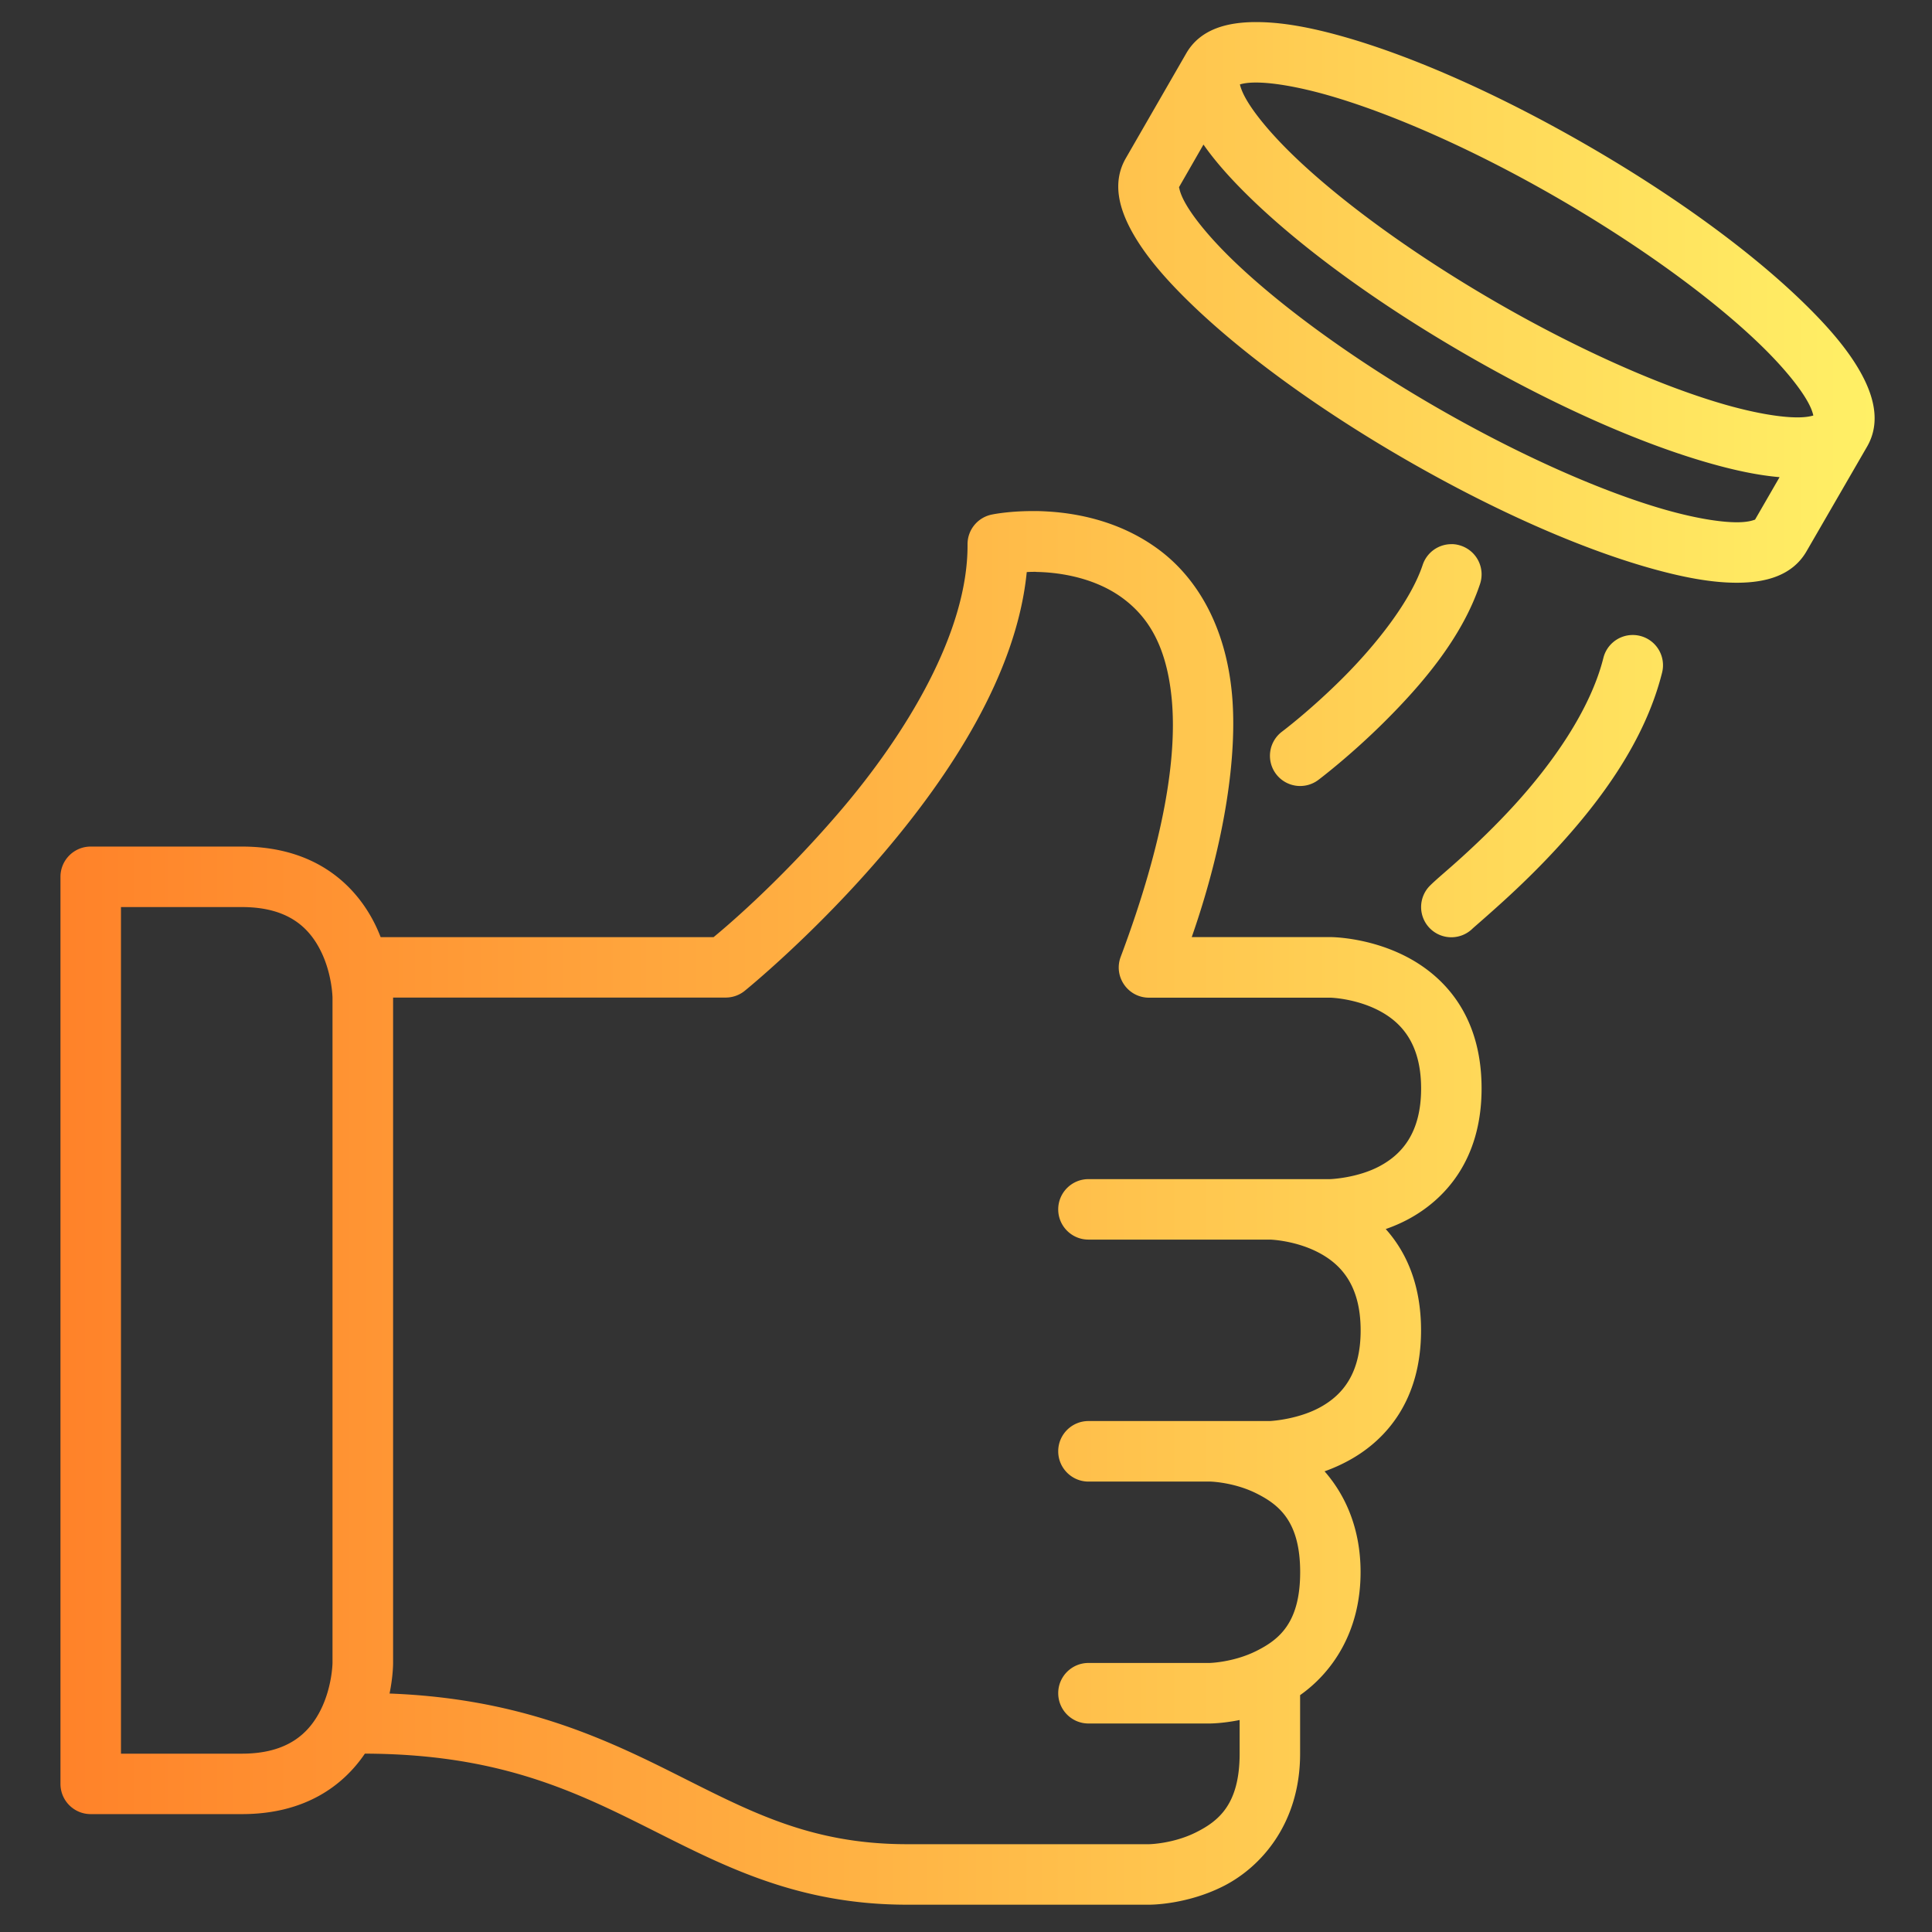
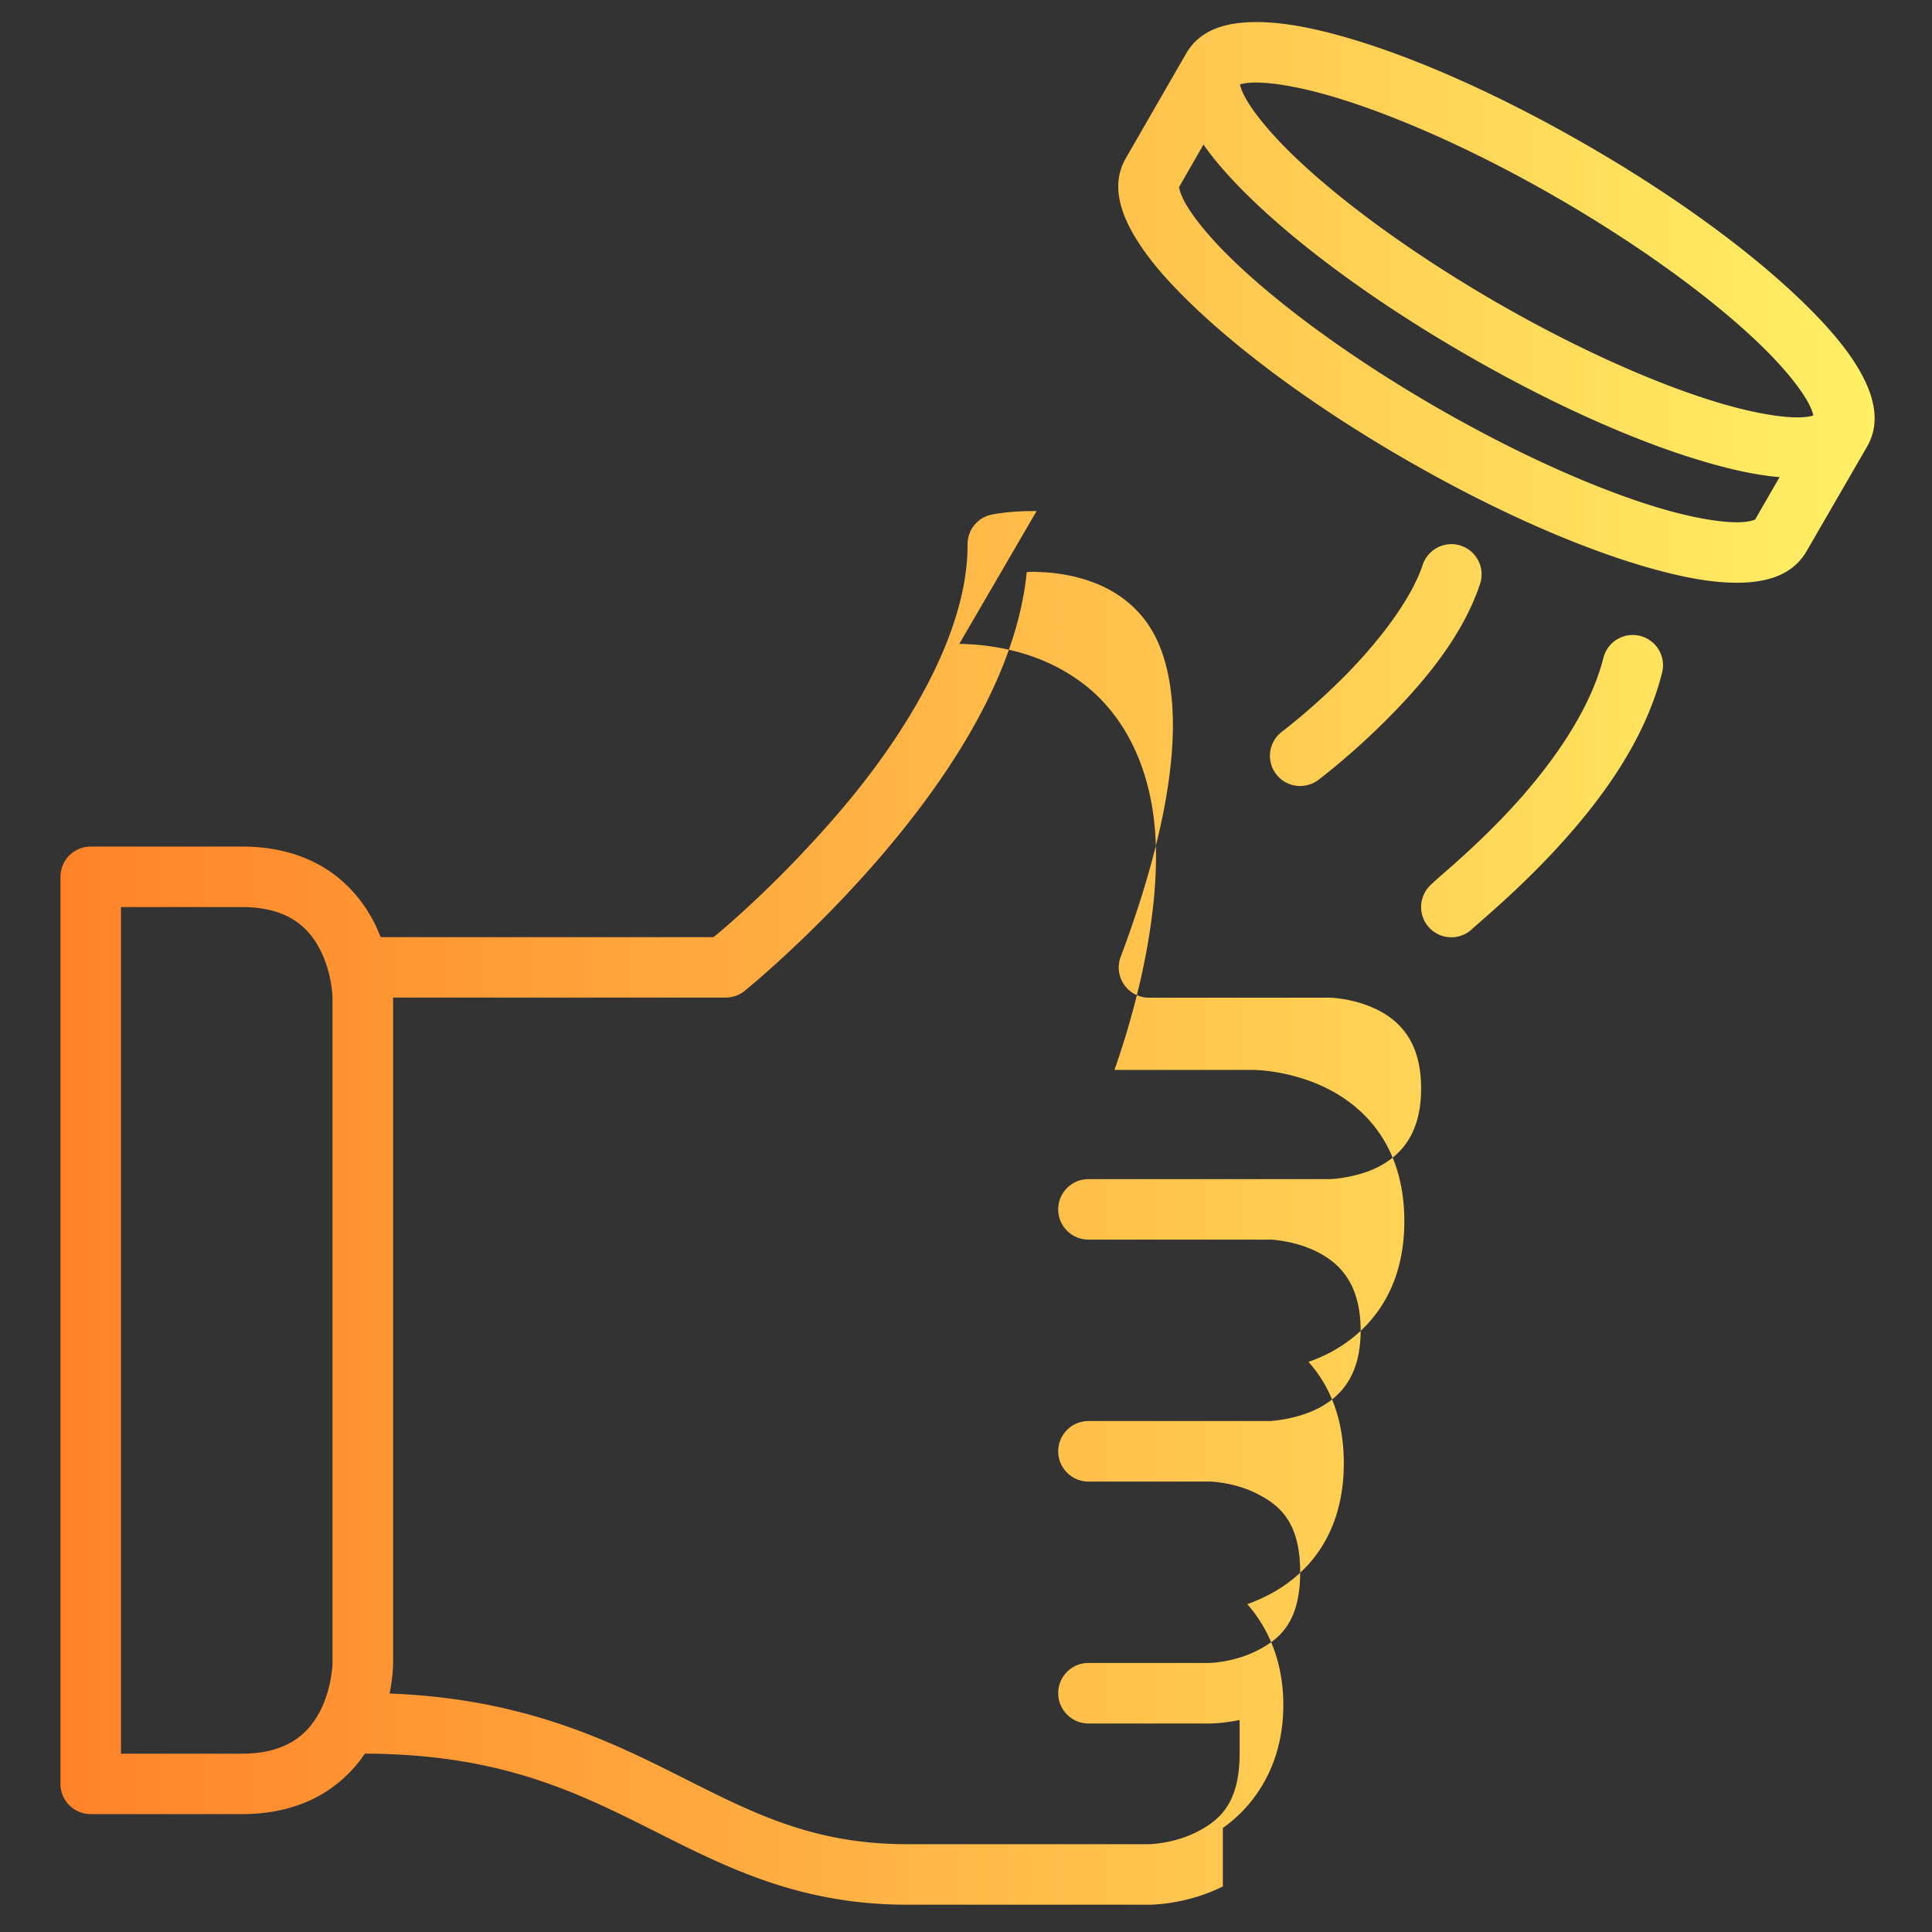
<svg xmlns="http://www.w3.org/2000/svg" id="svg8" height="512" viewBox="0 0 16.933 16.933" width="512">
  <rect x="0" y="0" width="16.933" height="16.933" fill="#333333" stroke="none" />
  <linearGradient id="linearGradient865" gradientUnits="userSpaceOnUse" x1="2" x2="62" y1="31.863" y2="31.863">
    <stop id="stop5366" offset="0" stop-color="#ff8229" />
    <stop id="stop5368" offset="1" stop-color="#fff066" />
  </linearGradient>
  <g id="layer6">
-     <path id="path866" d="m41.494.73c-.865.009-1.782.206-2.26 1.033l-2 3.471c-.477.827-.196 1.719.229 2.473.425.753 1.08 1.52 1.928 2.34 1.695 1.639 4.171 3.462 7.1 5.152s5.75 2.924 8.018 3.572c1.134.324 2.125.511 2.99.502.865-.009 1.773-.214 2.25-1.041l2.002-3.461c.477-.827.196-1.727-.229-2.48-.425-.753-1.08-1.512-1.928-2.332-1.695-1.639-4.173-3.464-7.102-5.154-2.928-1.691-5.748-2.932-8.016-3.58-1.134-.324-2.118-.503-2.982-.494zm.014 2c.546-.006 1.403.131 2.422.422 2.037.583 4.747 1.758 7.559 3.381 2.811 1.623 5.196 3.385 6.719 4.857.762.736 1.304 1.407 1.572 1.883.137.243.176.392.193.469-.074.022-.223.06-.496.062-.546.006-1.403-.131-2.422-.422-2.037-.583-4.747-1.758-7.559-3.381-2.811-1.623-5.196-3.385-6.719-4.857-.762-.736-1.304-1.405-1.572-1.881-.137-.243-.178-.394-.197-.471.076-.022.227-.06.5-.062zm-1.705 2.051c.406.582.941 1.177 1.588 1.803 1.695 1.639 4.173 3.456 7.102 5.146 2.928 1.691 5.748 2.932 8.016 3.58.865.248 1.643.411 2.348.471l-.814 1.41s-.002-.002-.002-.002c-.017-.004-.155.08-.564.084-.546.006-1.401-.129-2.42-.42-2.037-.583-4.749-1.766-7.561-3.389-2.811-1.623-5.194-3.385-6.717-4.857-.762-.736-1.304-1.407-1.572-1.883-.201-.357-.2-.517-.213-.529-.001.001-.004.003-.006.006zm-5.52 12.123c-.87-.014-1.463.111-1.463.111-.477.088-.823.504-.82.988.019 2.897-2.02 6.266-4.244 8.859-2.089 2.435-3.944 3.959-4.156 4.133h-11.01c-.057-.146-.121-.295-.195-.443-.619-1.239-1.921-2.553-4.393-2.553h-5.006c-.552.002-.998.451-.996 1.004v30c.002.55.447.994.996.996h5.006c2.098 0 3.356-.953 4.066-2 4.275.012 6.773 1.159 9.236 2.391 2.476 1.238 4.957 2.605 8.695 2.605h8.002s1.205.016 2.443-.604c1.239-.619 2.555-2.059 2.555-4.393v-1.934c1.048-.738 2-2.082 2-4.068 0-1.451-.509-2.557-1.191-3.334.278-.099.572-.228.867-.395 1.171-.662 2.324-1.951 2.324-4.266 0-1.528-.498-2.604-1.168-3.352.242-.084.489-.189.732-.318 1.204-.642 2.438-1.948 2.438-4.332 0-2.49-1.316-3.773-2.555-4.393-1.239-.619-2.443-.613-2.443-.613h-4.588c1.118-3.206 1.51-6.067 1.332-8.023-.208-2.286-1.18-3.861-2.398-4.775-1.219-.914-2.6-1.21-3.678-1.277-.135-.008-.264-.014-.389-.016zm13.752 1.094a1 1 0 0 0 -.982.686c-.405 1.215-1.564 2.662-2.637 3.734-1.073 1.073-2.014 1.779-2.014 1.779a1 1 0 0 0 -.199 1.402 1 1 0 0 0 1.395.199s1.059-.793 2.236-1.971c1.177-1.177 2.52-2.725 3.115-4.51a1 1 0 0 0 -.635-1.27 1 1 0 0 0 -.279-.051zm-13.77.918c.581.008 1.869.12 2.887.883.781.586 1.436 1.512 1.604 3.352.167 1.839-.224 4.584-1.691 8.496-.245.654.239 1.35.938 1.35h6.002s.787.02 1.549.4c.761.381 1.447 1.081 1.447 2.605 0 1.471-.643 2.179-1.373 2.568-.73.39-1.598.427-1.639.428h-7.986c-.555-.002-1.006.449-1.004 1.004.002.552.451.998 1.004.996-.001.001 3.739 0 6.002 0 0 0 .787.02 1.549.4.761.381 1.447 1.071 1.447 2.605 0 1.437-.605 2.127-1.307 2.523-.702.397-1.56.468-1.705.473h-5.986c-.552-.002-1.002.444-1.004.996-.002.555.449 1.008 1.004 1.006h4.035c.161.007.849.058 1.516.391.761.381 1.447.939 1.447 2.605s-.686 2.225-1.447 2.605c-.761.381-1.551.398-1.551.398h-4c-.552-.002-1.002.444-1.004.996-.002.555.449 1.008 1.004 1.006h4s.41.003.996-.115v1.111c0 1.667-.684 2.225-1.445 2.605s-1.551.391-1.551.391h-8.002c-3.262 0-5.279-1.129-7.803-2.391-2.362-1.181-5.129-2.436-9.314-2.592.121-.594.117-1.012.117-1.012v-22.006h10.998c.228-0.0.451-.077.629-.221 0 0 2.327-1.879 4.65-4.621 2.09-2.467 4.342-5.809 4.68-9.23 0 0 .115-.01.309-.008zm19.666 2.088a1 1 0 0 0 -.9.75c-.432 1.726-1.694 3.502-2.945 4.873-.625.685-1.24 1.27-1.734 1.719-.494.449-.816.707-1.057.945a1 1 0 0 0 -.006 1.41 1 1 0 0 0 1.416.008c.025-.025.466-.403.99-.879.524-.476 1.184-1.105 1.867-1.854 1.366-1.497 2.842-3.46 3.41-5.734a1 1 0 0 0 -.73-1.211 1 1 0 0 0 -.311-.027zm-49.93 8.996h4c1.536 0 2.225.686 2.605 1.447.381.761.391 1.549.391 1.549v22.006s-.01.789-.391 1.551c-.381.761-1.079 1.447-2.605 1.447h-4z" fill="url(#linearGradient865)" stroke-linejoin="round" stroke-width="3.78" transform="scale(.265)" />
+     <path id="path866" d="m41.494.73c-.865.009-1.782.206-2.26 1.033l-2 3.471c-.477.827-.196 1.719.229 2.473.425.753 1.08 1.52 1.928 2.34 1.695 1.639 4.171 3.462 7.1 5.152s5.75 2.924 8.018 3.572c1.134.324 2.125.511 2.99.502.865-.009 1.773-.214 2.25-1.041l2.002-3.461c.477-.827.196-1.727-.229-2.48-.425-.753-1.08-1.512-1.928-2.332-1.695-1.639-4.173-3.464-7.102-5.154-2.928-1.691-5.748-2.932-8.016-3.58-1.134-.324-2.118-.503-2.982-.494zm.014 2c.546-.006 1.403.131 2.422.422 2.037.583 4.747 1.758 7.559 3.381 2.811 1.623 5.196 3.385 6.719 4.857.762.736 1.304 1.407 1.572 1.883.137.243.176.392.193.469-.074.022-.223.06-.496.062-.546.006-1.403-.131-2.422-.422-2.037-.583-4.747-1.758-7.559-3.381-2.811-1.623-5.196-3.385-6.719-4.857-.762-.736-1.304-1.405-1.572-1.881-.137-.243-.178-.394-.197-.471.076-.022.227-.06.5-.062zm-1.705 2.051c.406.582.941 1.177 1.588 1.803 1.695 1.639 4.173 3.456 7.102 5.146 2.928 1.691 5.748 2.932 8.016 3.58.865.248 1.643.411 2.348.471l-.814 1.41s-.002-.002-.002-.002c-.017-.004-.155.08-.564.084-.546.006-1.401-.129-2.42-.42-2.037-.583-4.749-1.766-7.561-3.389-2.811-1.623-5.194-3.385-6.717-4.857-.762-.736-1.304-1.407-1.572-1.883-.201-.357-.2-.517-.213-.529-.001.001-.004.003-.006.006zm-5.52 12.123c-.87-.014-1.463.111-1.463.111-.477.088-.823.504-.82.988.019 2.897-2.02 6.266-4.244 8.859-2.089 2.435-3.944 3.959-4.156 4.133h-11.01c-.057-.146-.121-.295-.195-.443-.619-1.239-1.921-2.553-4.393-2.553h-5.006c-.552.002-.998.451-.996 1.004v30c.002.55.447.994.996.996h5.006c2.098 0 3.356-.953 4.066-2 4.275.012 6.773 1.159 9.236 2.391 2.476 1.238 4.957 2.605 8.695 2.605h8.002s1.205.016 2.443-.604v-1.934c1.048-.738 2-2.082 2-4.068 0-1.451-.509-2.557-1.191-3.334.278-.099.572-.228.867-.395 1.171-.662 2.324-1.951 2.324-4.266 0-1.528-.498-2.604-1.168-3.352.242-.084.489-.189.732-.318 1.204-.642 2.438-1.948 2.438-4.332 0-2.49-1.316-3.773-2.555-4.393-1.239-.619-2.443-.613-2.443-.613h-4.588c1.118-3.206 1.51-6.067 1.332-8.023-.208-2.286-1.18-3.861-2.398-4.775-1.219-.914-2.6-1.21-3.678-1.277-.135-.008-.264-.014-.389-.016zm13.752 1.094a1 1 0 0 0 -.982.686c-.405 1.215-1.564 2.662-2.637 3.734-1.073 1.073-2.014 1.779-2.014 1.779a1 1 0 0 0 -.199 1.402 1 1 0 0 0 1.395.199s1.059-.793 2.236-1.971c1.177-1.177 2.52-2.725 3.115-4.51a1 1 0 0 0 -.635-1.27 1 1 0 0 0 -.279-.051zm-13.77.918c.581.008 1.869.12 2.887.883.781.586 1.436 1.512 1.604 3.352.167 1.839-.224 4.584-1.691 8.496-.245.654.239 1.35.938 1.35h6.002s.787.02 1.549.4c.761.381 1.447 1.081 1.447 2.605 0 1.471-.643 2.179-1.373 2.568-.73.39-1.598.427-1.639.428h-7.986c-.555-.002-1.006.449-1.004 1.004.002.552.451.998 1.004.996-.001.001 3.739 0 6.002 0 0 0 .787.02 1.549.4.761.381 1.447 1.071 1.447 2.605 0 1.437-.605 2.127-1.307 2.523-.702.397-1.56.468-1.705.473h-5.986c-.552-.002-1.002.444-1.004.996-.002.555.449 1.008 1.004 1.006h4.035c.161.007.849.058 1.516.391.761.381 1.447.939 1.447 2.605s-.686 2.225-1.447 2.605c-.761.381-1.551.398-1.551.398h-4c-.552-.002-1.002.444-1.004.996-.002.555.449 1.008 1.004 1.006h4s.41.003.996-.115v1.111c0 1.667-.684 2.225-1.445 2.605s-1.551.391-1.551.391h-8.002c-3.262 0-5.279-1.129-7.803-2.391-2.362-1.181-5.129-2.436-9.314-2.592.121-.594.117-1.012.117-1.012v-22.006h10.998c.228-0.0.451-.077.629-.221 0 0 2.327-1.879 4.65-4.621 2.09-2.467 4.342-5.809 4.68-9.23 0 0 .115-.01.309-.008zm19.666 2.088a1 1 0 0 0 -.9.75c-.432 1.726-1.694 3.502-2.945 4.873-.625.685-1.24 1.27-1.734 1.719-.494.449-.816.707-1.057.945a1 1 0 0 0 -.006 1.41 1 1 0 0 0 1.416.008c.025-.025.466-.403.99-.879.524-.476 1.184-1.105 1.867-1.854 1.366-1.497 2.842-3.46 3.41-5.734a1 1 0 0 0 -.73-1.211 1 1 0 0 0 -.311-.027zm-49.93 8.996h4c1.536 0 2.225.686 2.605 1.447.381.761.391 1.549.391 1.549v22.006s-.01.789-.391 1.551c-.381.761-1.079 1.447-2.605 1.447h-4z" fill="url(#linearGradient865)" stroke-linejoin="round" stroke-width="3.78" transform="scale(.265)" />
  </g>
</svg>